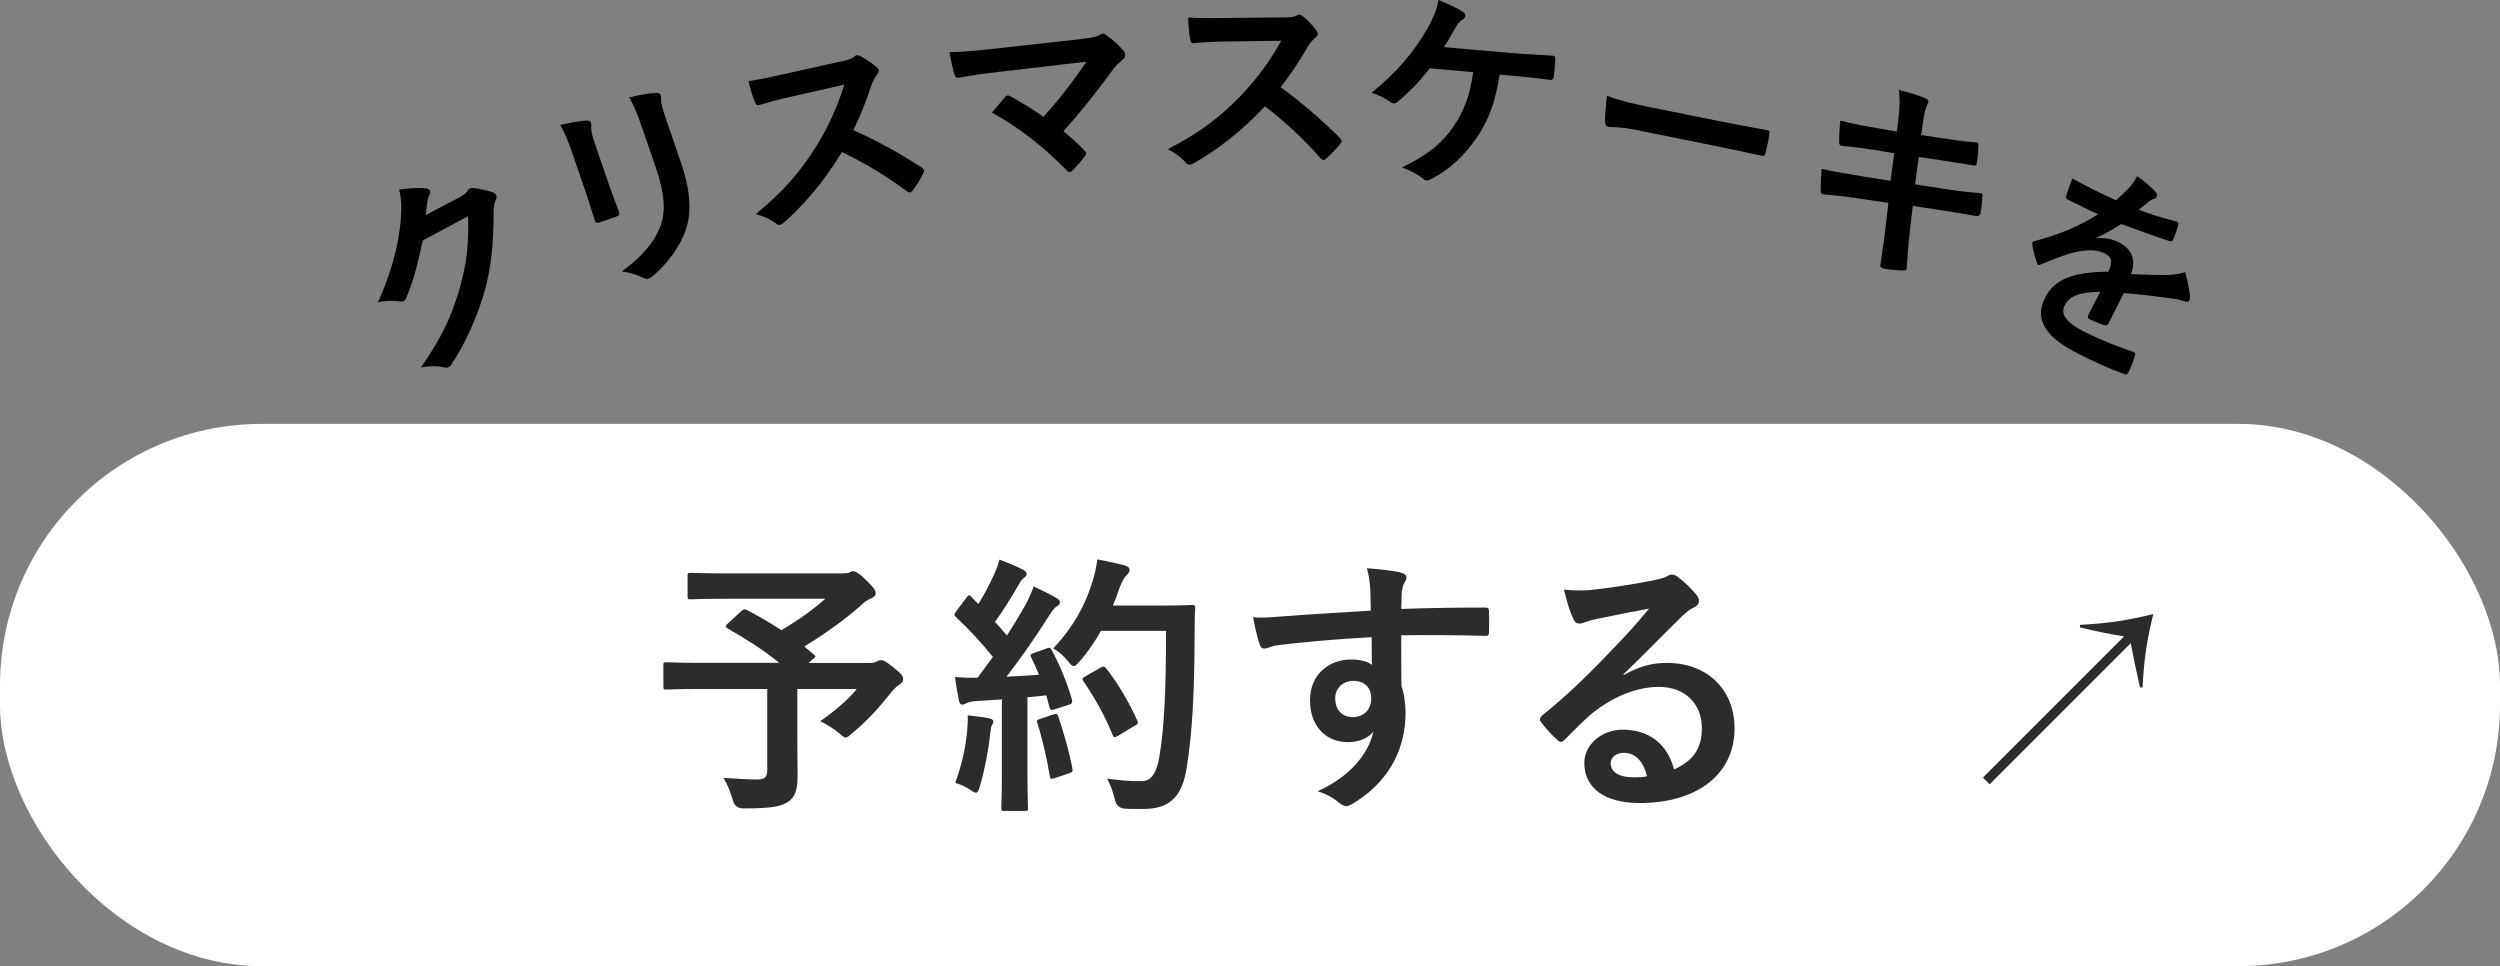
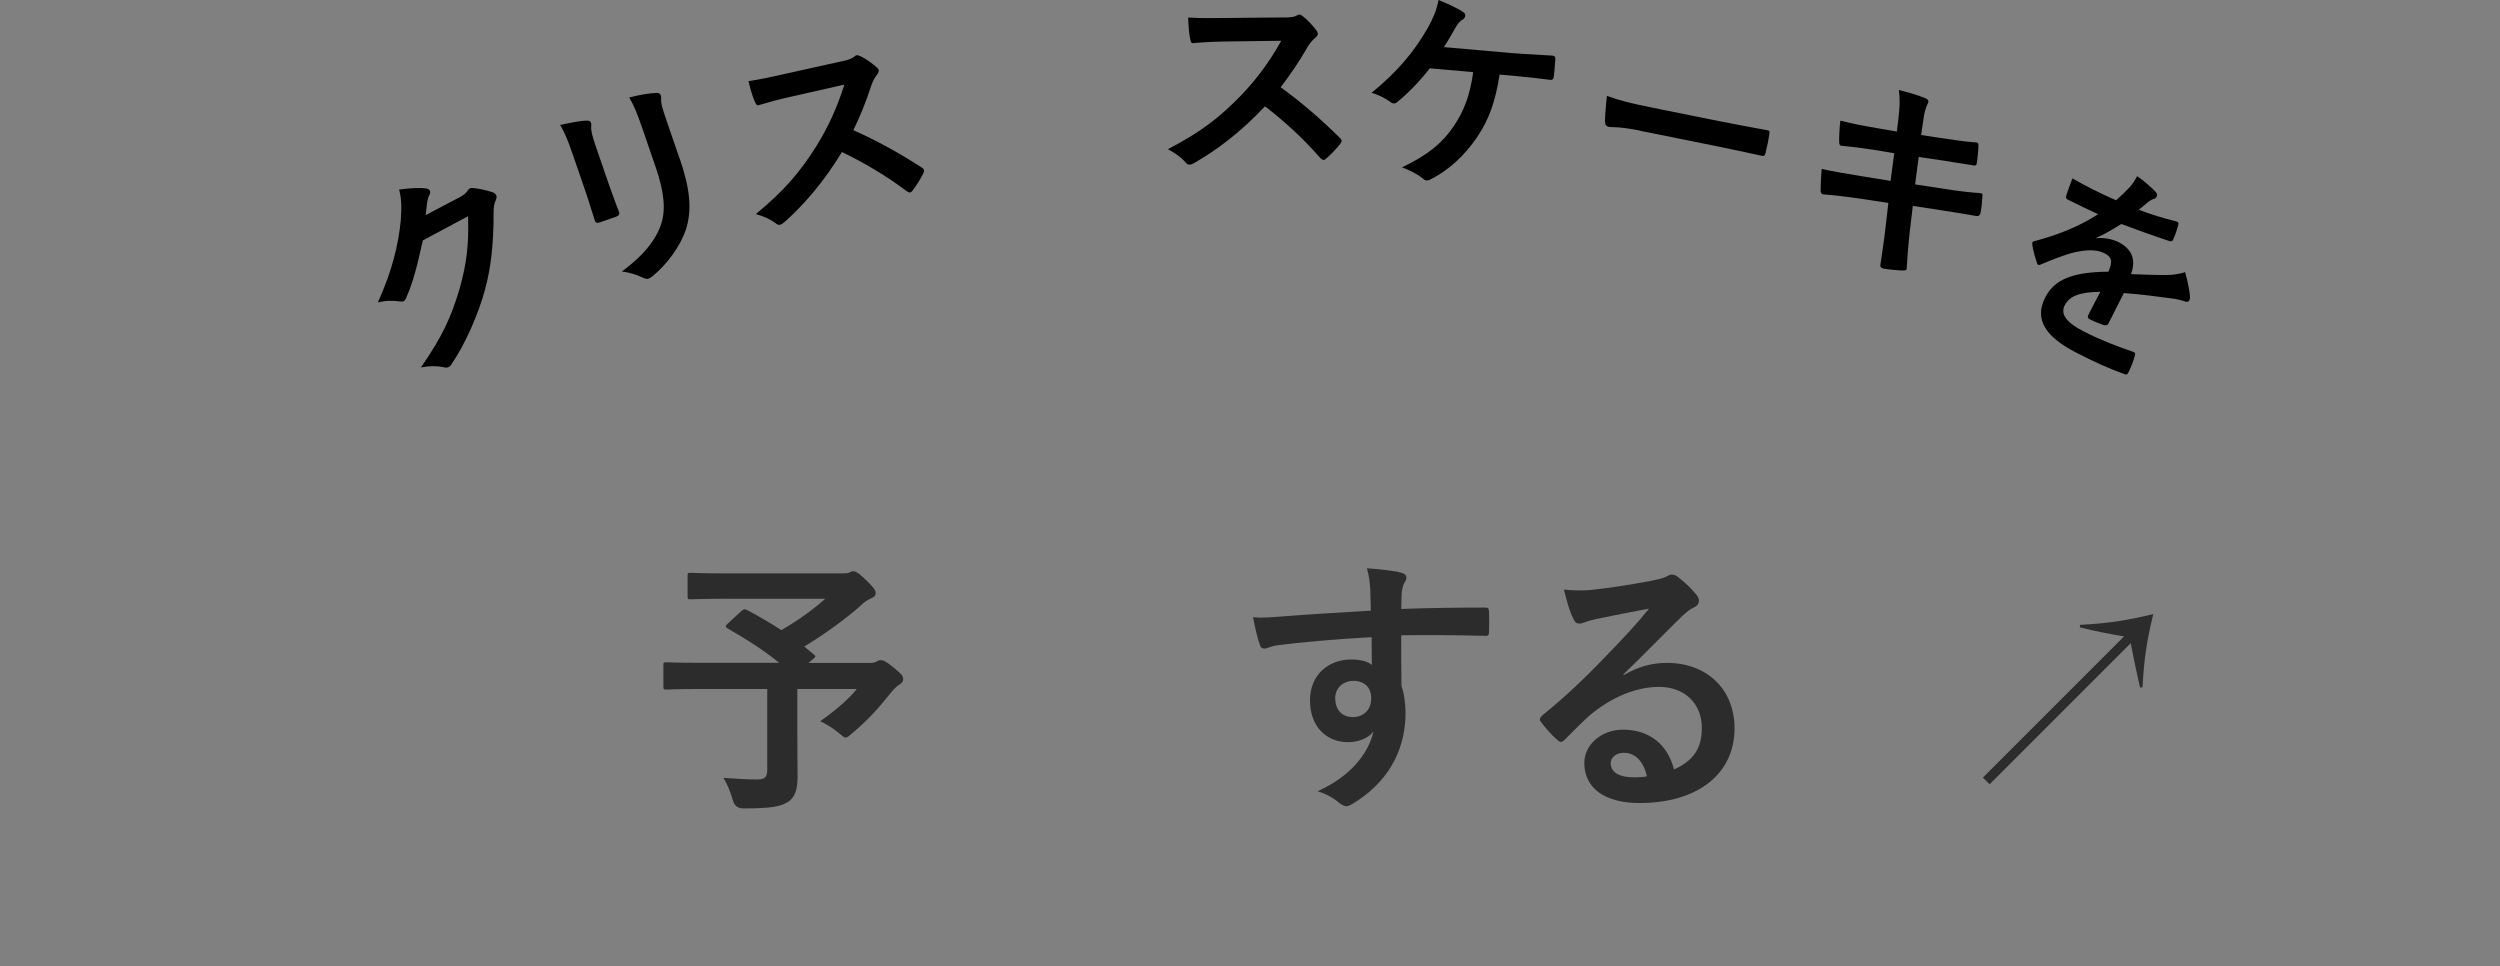
<svg xmlns="http://www.w3.org/2000/svg" id="_レイヤー_2" data-name="レイヤー 2" viewBox="0 0 306.68 118.52">
  <rect x="0" y="0" width="306.68" height="118.52" fill="#808080" stroke="none" />
  <defs>
    <style>
      .cls-1, .cls-2, .cls-3 {
        stroke-width: 0px;
      }

      .cls-2 {
        fill: #fff;
      }

      .cls-3 {
        fill: #2c2c2c;
      }
    </style>
  </defs>
  <g id="_バナー_タイトル" data-name="バナー・タイトル">
    <g>
      <g>
-         <rect class="cls-2" x="0" y="52" width="306.68" height="66.52" rx="32.09" ry="32.09" />
        <g>
          <path class="cls-3" d="m90.97,74.96c.27-.27.37-.27.67-.13,1.44.77,2.84,1.57,4.21,2.47,2.07-1.2,3.88-2.51,5.39-3.85h-11.94c-3.28,0-4.42.07-4.62.07-.3,0-.33-.03-.33-.37v-2.51c0-.33.03-.37.33-.37.2,0,1.34.07,4.62.07h14.01c.43,0,.7-.03.87-.1.2-.1.3-.17.47-.17.27,0,.74.23,1.57,1.07,1,.97,1.2,1.27,1.2,1.64,0,.3-.2.47-.6.64-.5.23-.84.47-1.24.87-1.71,1.54-4.42,3.51-6.92,5.02l1.17.97c.27.23.27.27-.1.57l-.54.47h7.56c.43,0,.6-.07.77-.17s.37-.17.5-.17c.27,0,.6.07,1.67.97,1.04.84,1.1,1.04,1.1,1.4,0,.27-.13.4-.47.64-.33.2-.64.5-1.24,1.24-1.3,1.64-2.71,3.21-4.58,4.75-.37.33-.57.5-.77.5-.17,0-.37-.17-.8-.54-.64-.54-1.64-1.17-2.31-1.47,1.67-1.17,3.45-2.64,4.48-3.95h-7.29v5.55c0,2.44.03,3.98.03,5.22,0,1.64-.37,2.51-1.07,3.01-.97.67-2.21.87-5.59.87q-1.04,0-1.3-1.07c-.27-.94-.67-1.94-1.14-2.68,1.71.13,3.08.2,4.11.2.97,0,1.27-.27,1.27-1.2v-9.9h-8.16c-2.98,0-4.01.07-4.21.07-.33,0-.37-.03-.37-.37v-2.61c0-.33.03-.37.37-.37.2,0,1.24.07,4.21.07h9.63c-2.01-1.64-4.11-2.94-6.32-4.21-.17-.1-.23-.17-.23-.27s.07-.2.23-.33l1.67-1.54Z" />
-           <path class="cls-3" d="m128.37,79.54c.4-.13.47-.1.64.2,1.07,1.97,1.91,4.08,2.48,6.05.1.37.03.54-.4.67l-1.77.57c-.37.1-.5.07-.57-.23l-.4-1.5c-.77.1-1.54.17-2.31.23v9.2c0,3.08.07,4.21.07,4.38,0,.33-.03.37-.37.37h-2.54c-.33,0-.37-.03-.37-.37,0-.2.07-1.3.07-4.38v-8.93l-3.14.2c-.57.03-1.04.17-1.24.27-.17.1-.3.17-.5.17-.23,0-.33-.23-.4-.57-.17-.8-.3-1.57-.47-2.81,1,.07,1.91.1,2.78.07l1.87-2.54c-1.37-1.71-2.88-3.34-4.52-4.88-.13-.13-.2-.2-.2-.3s.1-.23.23-.44l1.24-1.64c.13-.2.23-.3.33-.3s.17.07.3.2l.84.87c.67-1.1,1.24-2.14,1.81-3.38.44-.9.6-1.44.77-2.07.9.33,2.07.8,2.91,1.24.3.17.43.33.43.54,0,.17-.13.3-.3.44-.27.2-.4.37-.64.8-1.07,1.84-1.91,3.18-2.94,4.62.5.57,1,1.1,1.47,1.67.77-1.2,1.51-2.44,2.24-3.71.4-.74.77-1.57,1.04-2.31,1,.47,2.04.97,2.81,1.44.3.17.4.3.4.5,0,.23-.1.37-.37.5-.33.2-.6.57-1.1,1.37-1.71,2.71-3.55,5.29-5.08,7.26,1.3-.07,2.68-.13,3.98-.23-.3-.74-.6-1.44-.94-2.11-.17-.33-.1-.4.33-.57l1.54-.54Zm-9.73,10.07c.07-.64.1-1.14.07-1.87,1,.13,1.91.23,2.58.37.4.07.57.23.57.4s-.1.3-.2.5c-.1.13-.13.54-.2,1.07-.2,1.94-.7,4.51-1.27,6.42-.13.5-.27.74-.47.74-.17,0-.4-.13-.77-.4-.47-.33-1.3-.67-1.77-.8.8-2.21,1.27-4.28,1.47-6.42Zm10.6-1.97c.4-.13.47-.07.6.3.6,1.81,1.34,4.31,1.71,6.32.07.37.03.47-.4.6l-1.77.6c-.5.17-.54.07-.6-.27-.33-2.04-1-4.88-1.51-6.42-.13-.37-.1-.44.3-.57l1.67-.57Zm5.82-10.27c-.7,1.27-1.54,2.54-2.61,3.75-.37.4-.54.6-.74.6-.17,0-.37-.2-.7-.6-.6-.74-1.2-1.24-1.81-1.57,2.61-2.81,3.91-5.35,4.78-8.09.27-.87.5-1.81.64-2.84,1.27.23,2.58.54,3.24.7.44.13.7.3.7.54,0,.27-.03.37-.33.67-.27.23-.6.77-.94,1.71-.23.67-.47,1.37-.77,2.04h6.32c2.41,0,3.18-.07,3.38-.07.33,0,.4.07.4.4-.07.94-.07,1.84-.07,2.78-.03,7.69-.27,12.34-.97,16.76-.54,3.41-1.94,5.02-5.08,5.08-.7,0-1.64.03-2.51-.03q-1-.07-1.24-1.14c-.2-.9-.57-1.91-.94-2.54,1.81.23,2.94.33,4.25.3,1.24,0,1.81-1.1,2.14-2.88.64-3.61.84-8.6.84-15.55h-7.99Zm-.03,4.52c.37-.2.47-.13.67.1,1.47,1.87,2.81,4.18,3.81,6.39.17.33.1.43-.3.64l-2.11,1.27c-.37.23-.5.17-.64-.2-.97-2.38-2.17-4.48-3.51-6.46-.23-.33-.23-.43.2-.67l1.87-1.07Z" />
          <path class="cls-3" d="m168.08,72.15c-.07-.97-.13-1.44-.4-2.44,1.51.1,3.11.3,3.91.47.57.1.94.33.94.64,0,.27-.1.43-.3.77-.1.2-.2.54-.27.97-.03.44-.03.87-.07,2.14,3.61-.13,7.06-.17,10.27-.17.4,0,.47.07.5.5.03.84.03,1.71,0,2.54,0,.37-.17.47-.57.43-3.48-.1-6.72-.1-10.2-.07,0,2.04,0,4.18.03,6.22.33.9.5,2.21.5,3.31,0,3.88-1.57,7.93-5.95,10.8-.57.37-1,.64-1.3.64s-.67-.23-1-.5c-.77-.64-1.67-1.07-2.54-1.34,3.91-1.74,6.25-4.55,6.86-7.36-.67.97-2.04,1.34-3.14,1.34-2.64,0-4.65-1.91-4.65-5.12s2.34-5.02,5.05-5.02c1,0,2.01.2,2.54.67,0-1.17-.03-2.31-.03-3.41-4.21.23-8.93.64-11.57,1-.74.1-1.27.4-1.57.4-.33,0-.47-.13-.57-.47-.27-.67-.57-2.01-.84-3.38,1.24.13,2.31,0,4.08-.13,2.04-.17,6.36-.43,10.37-.67-.03-1.04-.03-1.87-.07-2.78Zm-4.28,13.55c0,1.47.94,2.27,2.14,2.27s2.27-.77,2.27-2.31c0-1.37-.87-2.14-2.21-2.14-1.04,0-2.21.7-2.21,2.17Z" />
          <path class="cls-3" d="m199.17,82.82c1.87-1.07,3.45-1.5,5.32-1.5,4.88,0,8.29,3.21,8.29,8.03,0,5.59-4.52,9.16-11.67,9.16-4.21,0-6.76-1.81-6.76-4.92,0-2.24,2.11-4.08,4.72-4.08,3.14,0,5.45,1.67,6.29,4.88,2.34-1.07,3.41-2.54,3.41-5.08,0-3.04-2.14-5.05-5.25-5.05-2.78,0-5.85,1.24-8.56,3.54-.97.87-1.91,1.84-2.91,2.84-.23.23-.4.37-.57.37-.13,0-.3-.1-.5-.3-.7-.6-1.44-1.47-1.97-2.17-.2-.27-.1-.5.17-.77,2.61-2.11,4.92-4.25,7.93-7.39,2.07-2.14,3.65-3.81,5.18-5.72-2.01.37-4.38.84-6.46,1.27-.43.1-.87.2-1.4.4-.17.07-.5.17-.67.17-.33,0-.57-.17-.74-.57-.4-.77-.7-1.71-1.17-3.61,1,.13,2.11.13,3.11.07,2.04-.2,4.98-.64,7.59-1.14.84-.17,1.51-.33,1.84-.5.17-.1.47-.27.64-.27.33,0,.54.1.77.27,1,.77,1.67,1.44,2.24,2.14.27.3.37.54.37.8,0,.33-.2.64-.57.8-.57.27-.84.5-1.47,1.07-2.44,2.38-4.68,4.72-7.22,7.16l.03.1Zm.03,9.53c-.97,0-1.61.57-1.61,1.27,0,1.04.9,1.74,2.91,1.74.6,0,1.04-.03,1.54-.13-.44-1.84-1.44-2.88-2.84-2.88Z" />
        </g>
        <path class="cls-3" d="m243.25,95.38l17.31-17.31c-1.87-.31-3.45-.62-5.42-1.11l.02-.31c3.69-.19,5.87-.57,8.99-1.32-.76,3.12-1.13,5.3-1.32,8.99l-.31.02c-.45-1.96-.78-3.57-1.14-5.44l-17.31,17.31-.83-.83Z" />
      </g>
      <g>
        <path class="cls-1" d="m56.36,24.22c.59-.33.85-.57,1.02-.86.06-.12.14-.19.26-.24.12-.06.26-.07.44-.05.77.08,1.52.26,2.21.47.3.08.49.22.57.38.09.19.06.41-.04.63-.2.42-.27.86-.27,1.38.02,3.94-.34,6.94-1.02,9.48-.87,3.25-2.51,6.89-4.18,9.32-.09.16-.2.24-.31.3-.19.09-.4.08-.66.01-.81-.17-1.71-.16-2.74.03,2.63-3.81,3.73-6.19,4.78-9.8.81-2.96,1.1-5.08,1-8.75l-5.55,2.97c-.73,3.3-1.23,5.21-2.01,6.96-.08.24-.2.42-.36.5-.12.06-.26.07-.42.03-.79-.13-1.86-.12-2.73.12,1.79-3.97,2.5-7.03,2.81-10.03.12-1.69.11-2.58-.2-3.82,1.56-.2,2.64-.24,3.34-.13.22.04.36.14.43.28s.07.31-.06.52c-.16.26-.2.59-.27.92-.06.52-.12.99-.19,1.55l4.14-2.18Z" />
        <path class="cls-1" d="m70.22,18.83c-.58-1.7-.98-2.6-1.5-3.5,1.07-.23,2.43-.53,3.23-.53.32-.03.49.08.55.25.04.12.04.26.03.4-.06.54.1,1.17.53,2.43l1.71,4.97c.44,1.28.82,2.22,1.14,3.07.13.37.02.54-.37.68l-1.97.68c-.34.12-.53.05-.61-.26-.3-.86-.71-2.31-1.08-3.37l-1.66-4.82Zm13.16.62c1.25,3.64,1.55,6.26.76,8.7-.66,2.01-2.28,4.25-4.08,5.72-.17.14-.33.25-.47.3-.2.07-.39.05-.69-.09-.79-.39-1.59-.63-2.61-.78,2.35-1.72,4.02-3.58,4.76-5.65.65-1.79.46-4.01-.61-7.13l-1.6-4.65c-.73-2.11-1.05-2.88-1.65-3.91,1.21-.31,2.45-.54,3.38-.56.27-.01.42.1.49.3.04.12.07.28.04.43-.04.59.18,1.23.7,2.76l1.57,4.57Z" />
        <path class="cls-1" d="m103.11,7.56c.91-.2,1.36-.33,1.7-.62.08-.1.16-.14.26-.16.15-.03.3.04.48.11.69.33,1.42.86,2.04,1.41.1.11.18.2.2.3.03.15-.03.35-.22.58-.27.35-.51.81-.69,1.32-.65,2.01-1.32,3.65-2.2,5.47,2.84,1.26,5.53,2.74,8.39,4.58.16.1.26.21.28.31s0,.24-.09.42c-.35.69-.8,1.43-1.32,2.1-.08.12-.17.2-.27.22-.13.03-.25-.03-.4-.12-2.68-2.01-5.31-3.53-7.99-4.83-2.2,3.63-4.62,6.43-7.04,8.59-.21.15-.36.29-.54.33-.15.03-.32,0-.48-.13-.71-.56-1.56-.91-2.5-1.18,3.51-2.88,5.47-5.21,7.5-8.45,1.4-2.31,2.4-4.42,3.36-7.43l-6.54,1.48c-1.32.29-2.63.64-3.98,1.04-.2.07-.31-.09-.43-.36-.25-.5-.62-1.7-.81-2.59,1.39-.2,2.66-.48,4.31-.85l6.98-1.55Z" />
-         <path class="cls-1" d="m132.75,4.77c1.5-.17,1.8-.28,2.12-.47.12-.09.24-.16.35-.17.16-.02.32.04.46.16.77.54,1.43,1.12,2.09,1.86.15.19.25.36.27.55.02.21-.06.4-.28.58-.5.45-.84.72-1.13,1.12-1.95,2.7-4.09,5.37-6.18,7.7.92.74,1.71,1.46,2.56,2.33.15.14.21.24.22.37.01.13-.05.27-.19.44-.46.57-.97,1.18-1.51,1.71-.12.09-.22.16-.32.17-.1.01-.22-.05-.34-.2-2.87-2.95-5.76-5.2-9.19-7.12.46-.55,1.25-1.47,1.67-1.94.09-.09.19-.15.27-.16.1-.01.22.05.38.14,1.45.83,2.79,1.6,3.99,2.49,1.96-2.13,3.63-4.33,5.29-6.76l-10.88,1.26c-1.5.17-3.41.43-4.79.71-.34.04-.43-.11-.52-.41-.26-.89-.46-1.78-.62-2.73,1.78-.01,3.87-.25,5.66-.44l10.6-1.18Z" />
        <path class="cls-1" d="m157.31,2.15c.94,0,1.4-.04,1.79-.25.1-.08.18-.11.28-.11.16,0,.29.1.44.2.6.46,1.21,1.13,1.71,1.8.08.13.13.23.13.34,0,.16-.1.34-.33.52-.34.29-.67.68-.95,1.15-1.05,1.83-2.05,3.3-3.28,4.9,2.51,1.82,4.85,3.83,7.27,6.22.13.13.21.26.21.36,0,.1-.05.23-.18.39-.49.6-1.08,1.23-1.72,1.79-.1.1-.21.16-.31.16-.13,0-.23-.08-.37-.2-2.21-2.53-4.47-4.56-6.82-6.38-2.91,3.1-5.85,5.34-8.67,6.95-.23.11-.41.21-.6.21-.16,0-.31-.07-.44-.23-.58-.7-1.34-1.21-2.2-1.67,4.04-2.09,6.44-3.96,9.09-6.72,1.85-1.97,3.26-3.83,4.82-6.58l-6.71.09c-1.35.01-2.7.08-4.11.2-.21.03-.29-.15-.34-.44-.14-.54-.25-1.79-.26-2.7,1.41.09,2.71.08,4.4.06l7.15-.07Z" />
        <path class="cls-1" d="m183.96,9.14c-.54,3.42-1.29,5.5-2.8,7.74-1.47,2.14-3.38,3.98-5.62,5.09-.17.12-.38.18-.56.16-.16-.01-.28-.08-.42-.22-.73-.59-1.68-1.04-2.57-1.38,3.16-1.52,4.93-2.96,6.34-5.05,1.29-1.9,2.01-3.87,2.39-6.63l-5.33-.47c-1.24,1.61-2.7,3.1-3.99,4.14-.14.12-.3.18-.46.17-.13-.01-.25-.07-.35-.16-.61-.47-1.56-.92-2.33-1.15,3.15-2.57,5.16-4.97,6.86-7.9.68-1.24,1.07-2.1,1.35-3.48.98.4,2.24.95,3,1.47.2.1.29.29.27.47s-.14.38-.33.47c-.38.2-.69.67-.87.99-.47.87-1.02,1.76-1.41,2.38l8.31.73c1.61.14,3.35.19,4.98.31.31.03.4.17.37.5-.04.7-.1,1.4-.19,2.1-.02.26-.14.4-.4.38-1.06-.15-3.15-.38-4.73-.52l-1.53-.13Z" />
        <path class="cls-1" d="m201.18,16.02c-2.52-.51-3.55-.4-3.81-.45-.31-.06-.48-.26-.48-.65,0-.61.08-1.84.24-3.16,1.6.59,2.87.9,5.44,1.42l8.21,1.66c1.94.39,3.91.74,5.88,1.11.39.05.45.14.39.45-.1.77-.28,1.64-.48,2.4-.06.31-.18.39-.54.29-1.91-.41-3.79-.82-5.67-1.2l-9.17-1.85Z" />
        <path class="cls-1" d="m232.89,14.45c.17-1.32.19-2.29.05-3.41,1.08.28,2.19.57,3.23,1,.31.13.45.29.37.54-.09.27-.39.67-.55,1.79l-.32,2.19,2.14.33c1.49.22,3.31.51,4.71.59.12.04.19.17.18.36-.02.71-.08,1.4-.22,2.29-.06.17-.21.21-.46.15-1.2-.18-3.04-.5-4.35-.69l-2.3-.33-.44,3.36,3.78.58c1.85.29,3.15.42,4.14.48.35.03.39.16.33.41-.03.67-.09,1.34-.24,2.11-.07.22-.26.35-.51.3-.77-.15-2.33-.4-4.18-.69l-3.6-.55-.35,2.93c-.21,1.77-.32,3.49-.41,4.83-.02.13-.16.16-.41.16-.58,0-1.72-.11-2.42-.23-.33-.08-.44-.26-.39-.46.13-.97.44-2.79.62-4.48l.36-3.12-3.55-.53c-1.78-.27-3.26-.43-4.28-.5-.3,0-.48-.13-.48-.46,0-.8.06-1.82.13-2.67,1.56.33,2.94.57,4.81.87l3.64.59.45-3.39-2.44-.41c-1.43-.23-3.2-.44-3.92-.49-.27,0-.37-.12-.39-.4-.03-.64.05-1.96.14-2.7,1.36.35,2.78.63,4.57.93l2.36.41.21-1.69Z" />
        <path class="cls-1" d="m258.66,39.67c-.13.25-.33.3-.65.19s-1.06-.39-1.71-.72c-.21-.11-.23-.29-.11-.52.42-.83,1.01-1.99,1.46-2.82-2.61.02-3.81.55-4.37,1.66-.49.97-.02,2,2.41,3.24,2.13,1.08,4.1,1.81,6.01,2.47.22.08.28.2.2.42-.15.59-.47,1.45-.76,2.01-.12.29-.29.41-.48.31-2.12-.76-3.66-1.48-5.9-2.62-3.8-1.93-5.25-4.09-3.88-6.78,1.13-2.23,3.34-3.14,7.76-3.18.53-1.22.49-1.82-.58-2.31-1.11-.51-2.51-.34-4.05.05-1.49.47-2.41.85-3.6,1.35-.19.08-.29.11-.38.07-.07-.04-.13-.15-.17-.29-.16-.49-.49-1.56-.55-2.2-.02-.13-.01-.21.01-.26.05-.09.13-.14.29-.17,2.6-.69,5.24-1.66,7.77-3.29-1.11-.51-2.38-1.12-3.75-1.81-.21-.11-.22-.26-.14-.54.12-.41.46-1.31.74-2.04,1.72.99,3.54,1.88,5.35,2.68.57-.5,1.06-.95,1.71-1.64.29-.35.56-.71.88-1.33.94.68,1.83,1.45,2.31,1.99.15.16.16.37.08.54-.06.12-.18.23-.34.27-.2.05-.44.18-.68.36-.3.25-.57.5-1.17.98,1.5.56,3.03,1.04,4.59,1.42.28.08.31.19.25.42-.12.52-.3,1.1-.62,1.79-.09.24-.23.29-.58.17-1.87-.63-3.99-1.38-5.78-2.06-.97.59-1.91,1.19-3.05,1.69v.06c.99-.11,2.06.14,2.68.46,1.53.78,2.25,2.01,1.56,3.94,1.12.04,2.74.11,4.23.11.56,0,1.51-.05,2.4-.36.35,1.2.54,2.32.59,2.86.03.28,0,.46-.07.6-.09.19-.26.22-.51.15-.52-.18-1.04-.3-1.59-.37-1.78-.23-3.54-.49-5.93-.67l-1.89,3.73Z" />
      </g>
    </g>
  </g>
</svg>